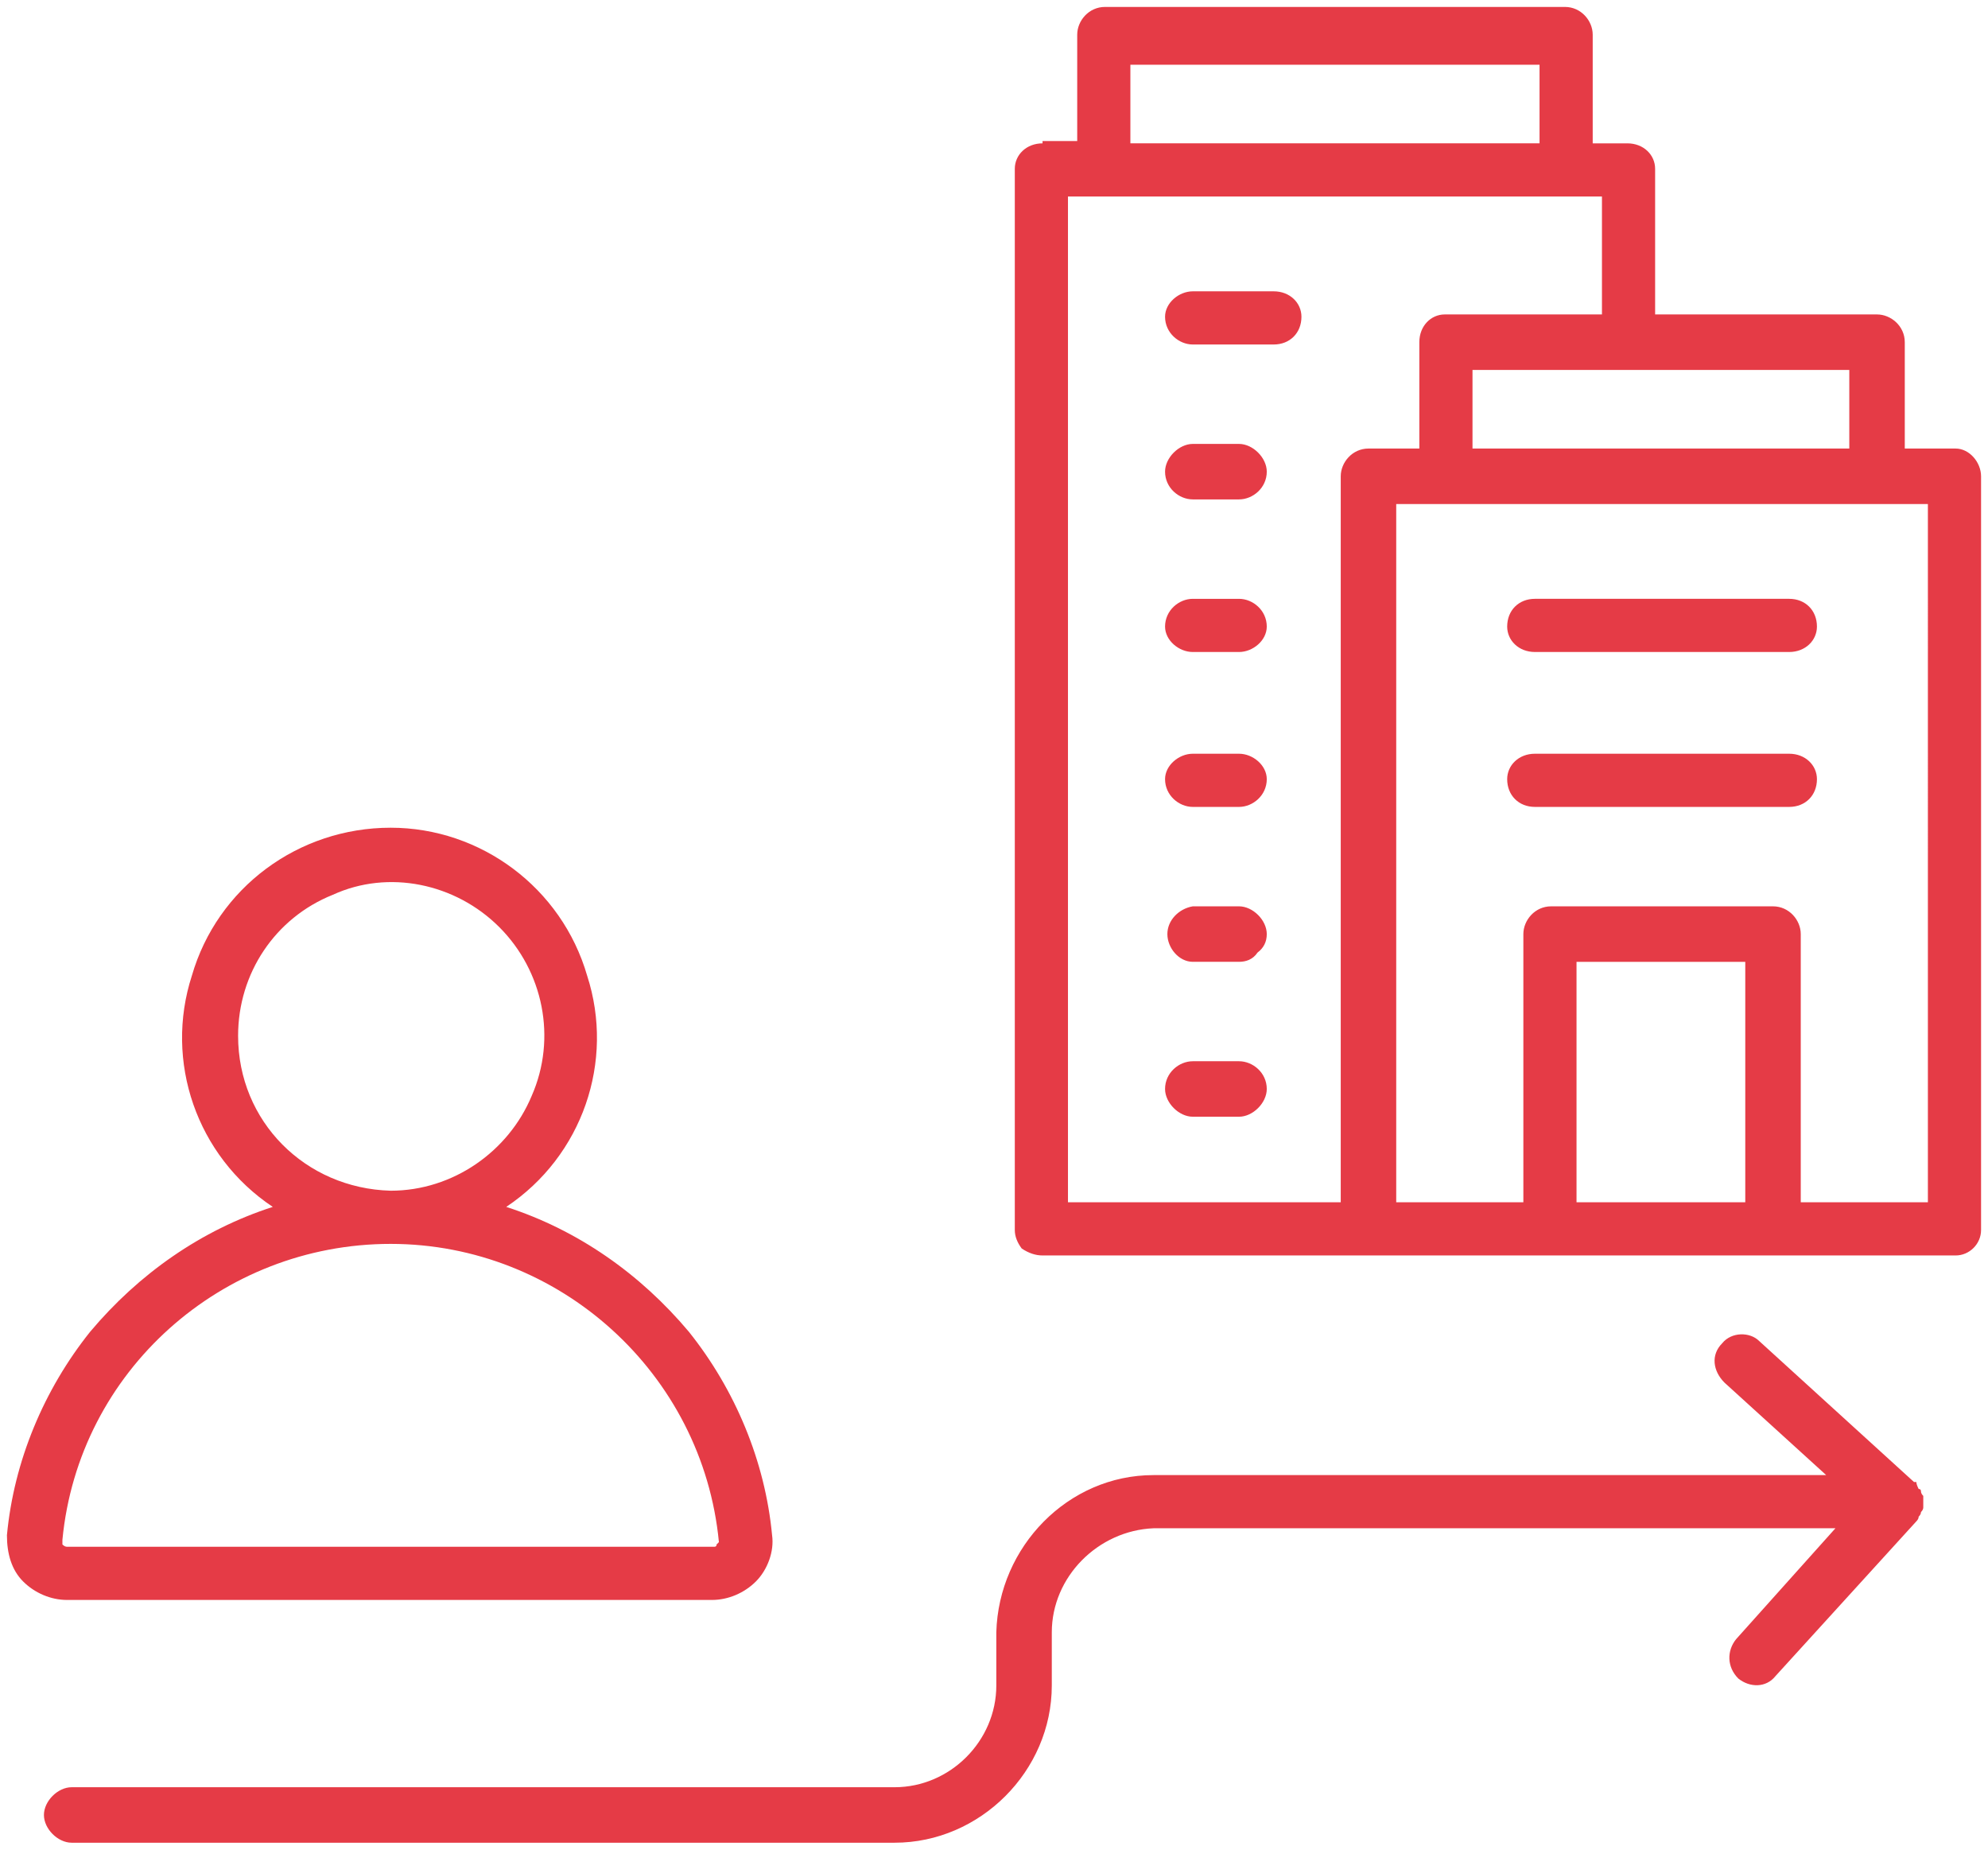
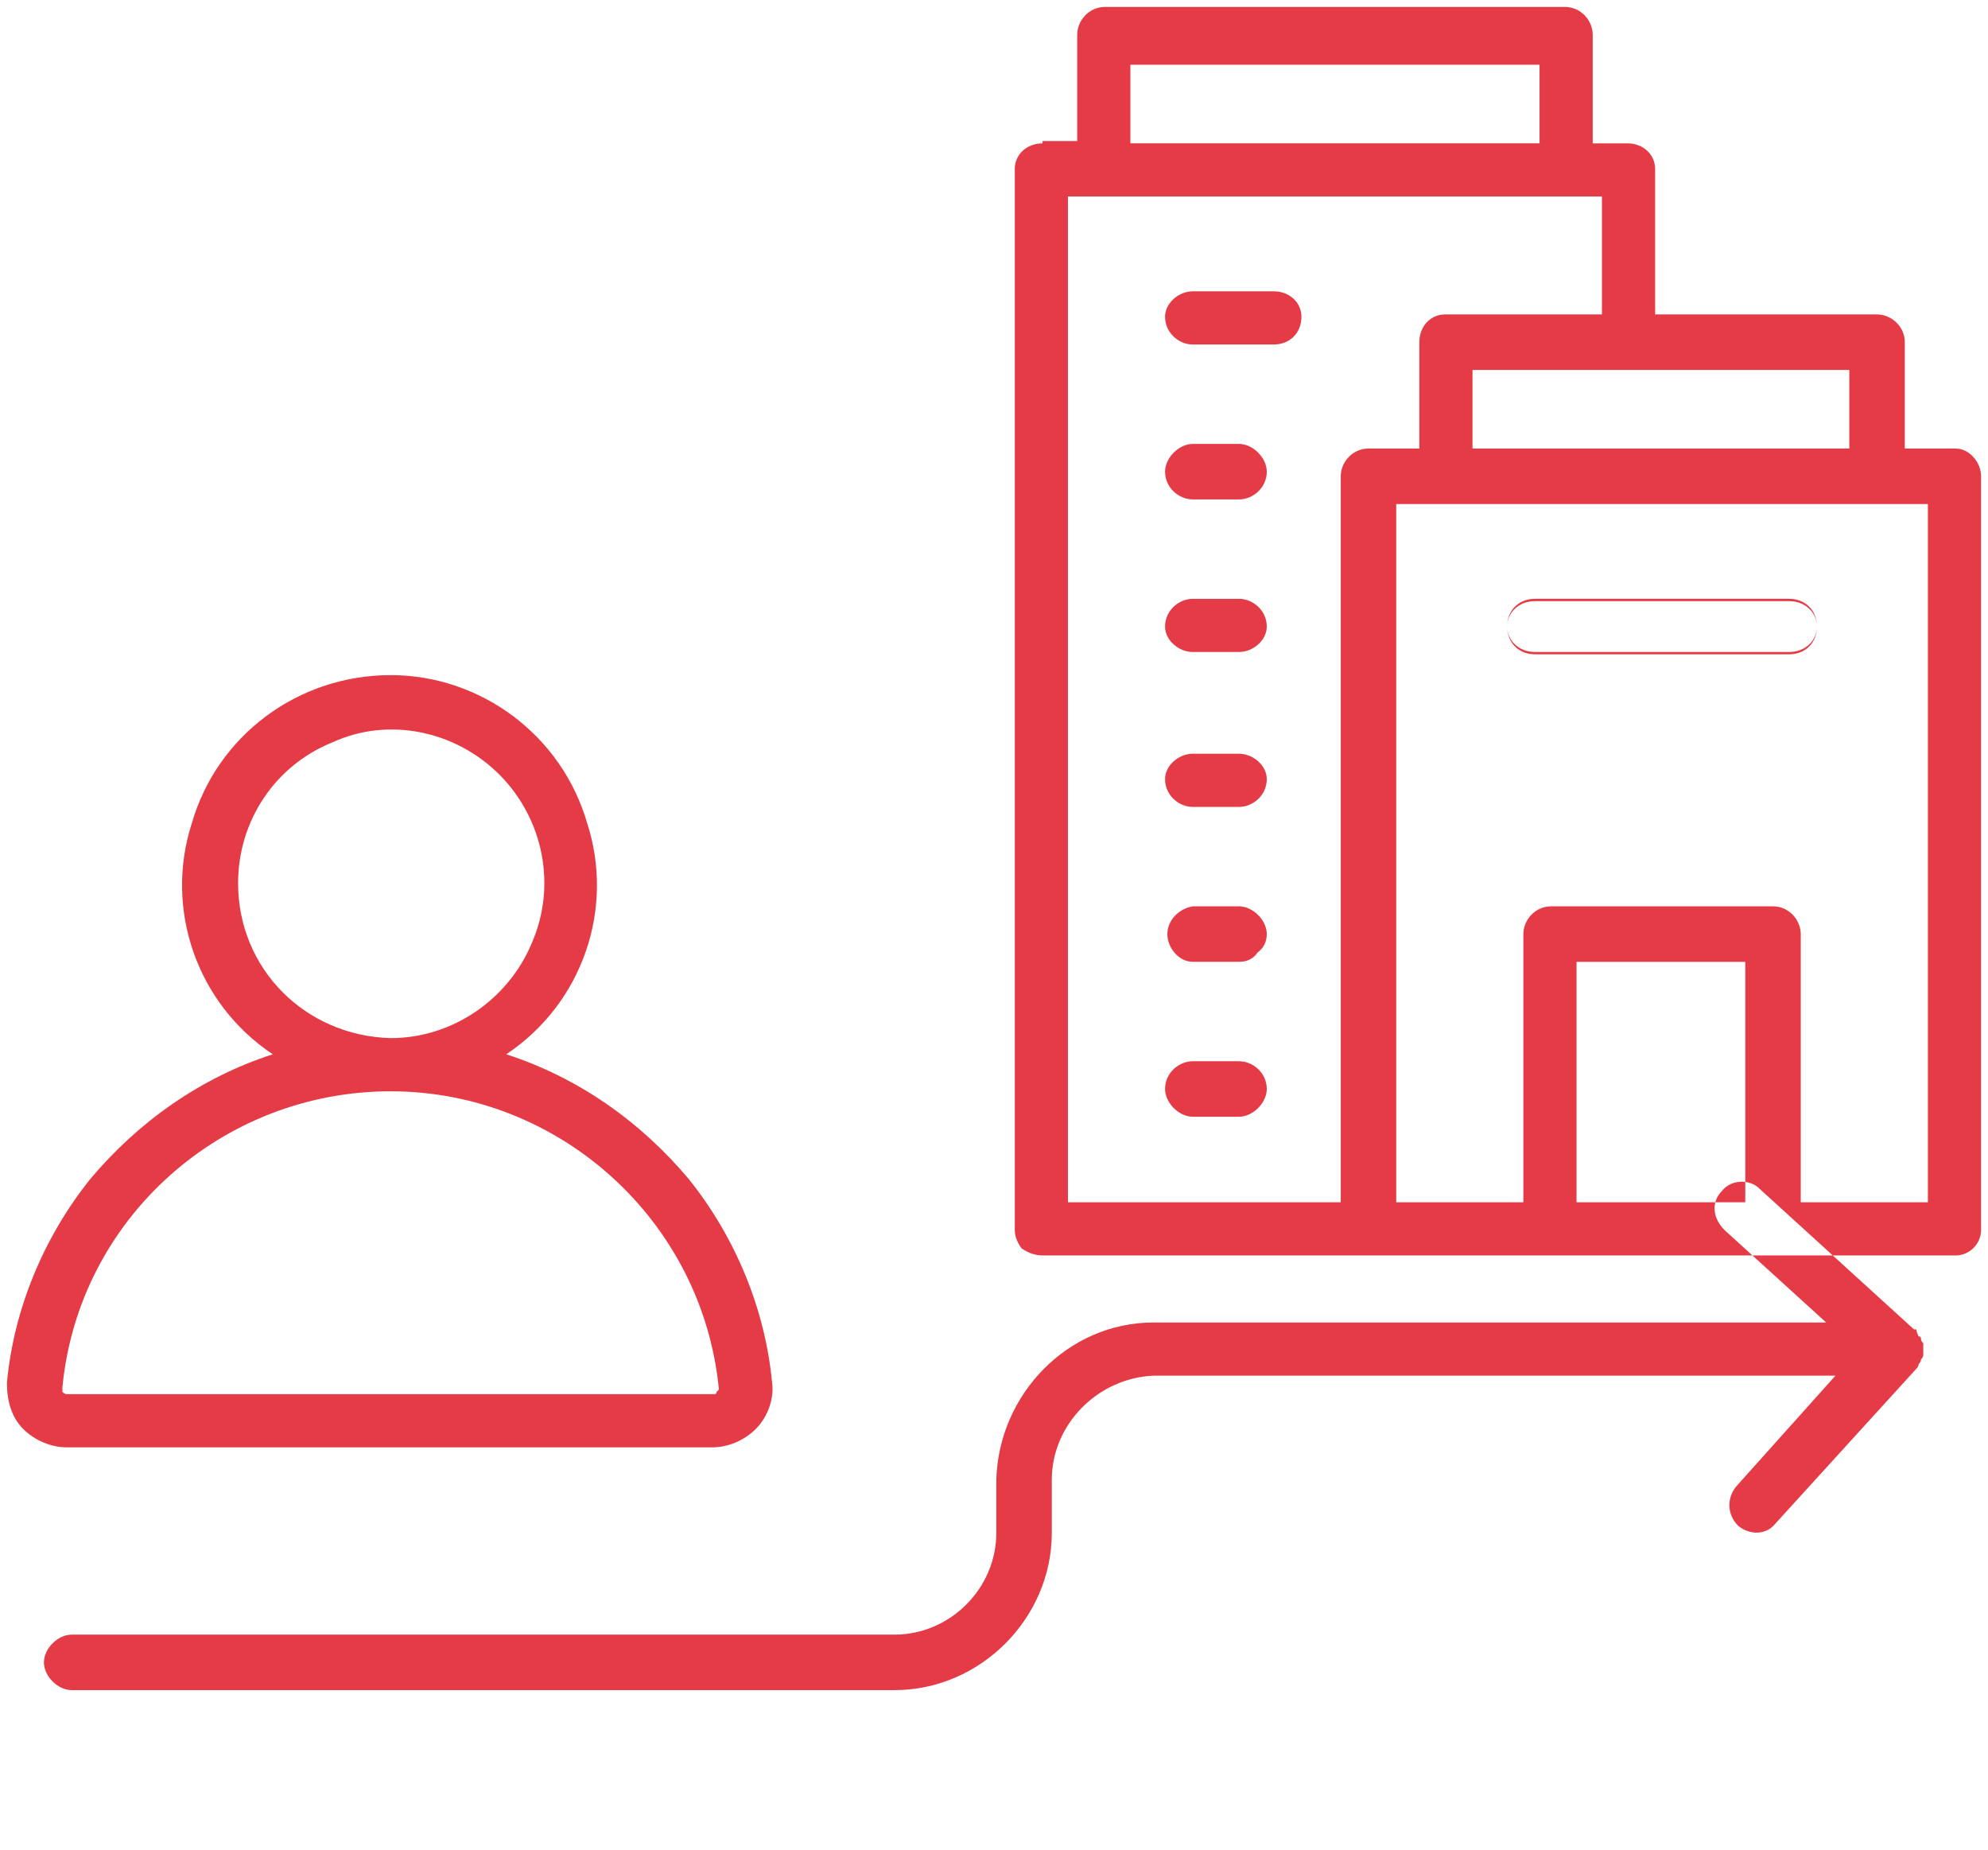
<svg xmlns="http://www.w3.org/2000/svg" viewBox="0 0 86 80" width="86" height="80">
  <title>image</title>
  <style>		.s0 { fill: #e53b46 } 	</style>
-   <path fill-rule="evenodd" class="s0" d="m85.7 20.6v32.6c0 0.6-0.5 1.1-1.1 1.1h-39.5c-0.3 0-0.6-0.1-0.9-0.3q-0.3-0.4-0.3-0.8v-45.9c0-0.6 0.5-1.1 1.2-1.1v-0.1h1.5v-4.6c0-0.6 0.5-1.2 1.2-1.2h19.9c0.7 0 1.2 0.6 1.2 1.2v4.7h1.5c0.7 0 1.2 0.5 1.2 1.1v6.3h9.6c0.6 0 1.2 0.5 1.2 1.2v4.6h2.2c0.6 0 1.1 0.6 1.1 1.2zm-5.7-4.6h-16.3v3.4h16.3zm-31.1-9.8h17.7v-3.4h-17.7zm-2.7 45.8h11.8v-31.4c0-0.6 0.5-1.2 1.2-1.2h2.2v-4.6c0-0.7 0.5-1.2 1.1-1.2h6.8v-5.1h-23.1zm29.3 0v-10.4h-7.3v10.4h2.2zm7.9-30.2h-23v30.2h5.5v-11.6c0-0.6 0.5-1.2 1.2-1.2h9.6c0.7 0 1.2 0.6 1.2 1.2v11.6h5.5zm-27.1-8.1c0 0.7-0.5 1.2-1.2 1.2h-3.5c-0.6 0-1.2-0.5-1.2-1.2 0-0.6 0.6-1.1 1.2-1.1h3.5c0.7 0 1.2 0.5 1.2 1.1zm-1.5 6.7c0 0.7-0.6 1.2-1.2 1.2h-2c-0.6 0-1.2-0.5-1.2-1.2 0-0.6 0.6-1.2 1.2-1.2h2c0.6 0 1.2 0.6 1.2 1.2zm0 6.7c0 0.6-0.6 1.1-1.2 1.1h-2c-0.6 0-1.2-0.5-1.2-1.1 0-0.7 0.6-1.2 1.2-1.2h2c0.6 0 1.2 0.5 1.2 1.2zm0 6.6c0 0.7-0.6 1.2-1.2 1.2h-2c-0.6 0-1.2-0.5-1.2-1.2 0-0.6 0.6-1.1 1.2-1.1h2c0.6 0 1.2 0.5 1.2 1.1zm0 6.7q0 0.5-0.4 0.8c-0.2 0.3-0.5 0.4-0.8 0.4h-2c-0.6 0-1.1-0.6-1.1-1.2 0-0.6 0.5-1.1 1.1-1.2h2c0.6 0 1.2 0.6 1.2 1.2zm0 6.7c0 0.6-0.6 1.2-1.2 1.2h-2c-0.6 0-1.2-0.6-1.2-1.2 0-0.7 0.6-1.2 1.2-1.2h2c0.6 0 1.2 0.5 1.2 1.2zm23.8-20c0 0.6-0.5 1.1-1.2 1.1h-11c-0.7 0-1.2-0.5-1.2-1.1 0-0.7 0.5-1.2 1.2-1.2h11c0.7 0 1.2 0.5 1.2 1.2zm0 6.6c0 0.7-0.5 1.2-1.2 1.2h-11c-0.7 0-1.2-0.5-1.2-1.2 0-0.6 0.5-1.1 1.2-1.1h11c0.7 0 1.2 0.5 1.2 1.1zm-75.7 35.5c-0.7 0-1.4-0.3-1.9-0.8-0.5-0.5-0.7-1.2-0.7-2 0.3-3.2 1.6-6.3 3.6-8.8 2.1-2.5 4.8-4.4 7.9-5.4-3.3-2.2-4.7-6.3-3.5-10 1.1-3.8 4.6-6.4 8.6-6.4 3.9 0 7.4 2.6 8.5 6.4 1.2 3.7-0.2 7.8-3.5 10 3.1 1 5.8 2.9 7.9 5.4 2 2.5 3.3 5.6 3.6 8.8 0.1 0.7-0.2 1.5-0.7 2-0.5 0.5-1.2 0.8-1.9 0.8zm14-17.7c2.7 0 5.1-1.7 6.1-4.1 1.1-2.5 0.5-5.4-1.4-7.3-1.9-1.9-4.8-2.5-7.2-1.4-2.5 1-4.1 3.4-4.1 6.1 0 3.7 2.9 6.6 6.6 6.7zm-14.2 15.3q0.1 0.1 0.2 0.1h28q0.1 0 0.1-0.1c0.1-0.1 0.1-0.1 0.1-0.1-0.7-7.3-6.9-12.9-14.2-12.9-7.3 0-13.5 5.5-14.2 12.8q0 0.1 0 0.2zm80.4-1.4q0 0.1-0.1 0.2 0 0.1-0.1 0.2l-6.1 6.7c-0.4 0.5-1.1 0.5-1.6 0.1-0.5-0.5-0.5-1.2-0.1-1.7l4.3-4.8h-29.5c-2.4 0.1-4.4 2.1-4.4 4.5v2.3c0 3.7-3.1 6.8-6.8 6.8h-35.6c-0.6 0-1.2-0.6-1.2-1.2 0-0.6 0.6-1.2 1.2-1.2h35.6c2.4 0 4.4-2 4.4-4.4v-2.3c0.1-3.7 3.1-6.8 6.8-6.8h29.1l-4.4-4c-0.5-0.5-0.6-1.2-0.1-1.7 0.4-0.5 1.2-0.5 1.6-0.1l6.7 6.1q0 0 0 0h0.1q0 0.1 0.1 0.3 0.1 0 0.1 0.1 0 0.1 0.1 0.2 0 0.1 0 0.3 0 0 0 0 0 0.1 0 0.2 0 0.1-0.1 0.2z" />
+   <path fill-rule="evenodd" class="s0" d="m85.7 20.6v32.6c0 0.6-0.5 1.1-1.1 1.1h-39.5c-0.3 0-0.6-0.1-0.9-0.3q-0.3-0.4-0.3-0.8v-45.9c0-0.6 0.5-1.1 1.2-1.1v-0.1h1.5v-4.6c0-0.6 0.5-1.2 1.2-1.2h19.9c0.7 0 1.2 0.6 1.2 1.2v4.7h1.5c0.7 0 1.2 0.5 1.2 1.1v6.3h9.6c0.6 0 1.2 0.5 1.2 1.2v4.6h2.2c0.6 0 1.1 0.6 1.1 1.2zm-5.7-4.6h-16.3v3.4h16.3zm-31.1-9.8h17.7v-3.4h-17.7zm-2.7 45.8h11.8v-31.4c0-0.6 0.5-1.2 1.2-1.2h2.2v-4.6c0-0.7 0.5-1.2 1.1-1.2h6.8v-5.1h-23.1zm29.3 0v-10.4h-7.3v10.4h2.2zm7.9-30.2h-23v30.2h5.5v-11.6c0-0.6 0.5-1.2 1.2-1.2h9.6c0.7 0 1.2 0.6 1.2 1.2v11.6h5.5zm-27.1-8.1c0 0.7-0.5 1.2-1.2 1.2h-3.5c-0.6 0-1.2-0.5-1.2-1.2 0-0.6 0.6-1.1 1.2-1.1h3.5c0.7 0 1.2 0.5 1.2 1.1zm-1.5 6.7c0 0.7-0.6 1.2-1.2 1.2h-2c-0.6 0-1.2-0.5-1.2-1.2 0-0.6 0.6-1.2 1.2-1.2h2c0.6 0 1.2 0.6 1.2 1.2zm0 6.7c0 0.6-0.6 1.1-1.2 1.1h-2c-0.6 0-1.2-0.5-1.2-1.1 0-0.7 0.6-1.2 1.2-1.2h2c0.6 0 1.2 0.5 1.2 1.2zm0 6.6c0 0.7-0.6 1.2-1.2 1.2h-2c-0.6 0-1.2-0.5-1.2-1.2 0-0.6 0.6-1.1 1.2-1.1h2c0.6 0 1.2 0.5 1.2 1.1zm0 6.7q0 0.5-0.4 0.8c-0.2 0.3-0.5 0.4-0.8 0.4h-2c-0.6 0-1.1-0.6-1.1-1.2 0-0.6 0.5-1.1 1.1-1.2h2c0.6 0 1.2 0.6 1.2 1.2zm0 6.7c0 0.6-0.6 1.2-1.2 1.2h-2c-0.6 0-1.2-0.6-1.2-1.2 0-0.7 0.6-1.2 1.2-1.2h2c0.6 0 1.2 0.5 1.2 1.2zm23.8-20c0 0.6-0.5 1.1-1.2 1.1h-11c-0.7 0-1.2-0.5-1.2-1.1 0-0.7 0.5-1.2 1.2-1.2h11c0.7 0 1.2 0.5 1.2 1.2zc0 0.7-0.5 1.2-1.2 1.2h-11c-0.7 0-1.2-0.5-1.2-1.2 0-0.6 0.5-1.1 1.2-1.1h11c0.7 0 1.2 0.5 1.2 1.1zm-75.7 35.5c-0.7 0-1.4-0.3-1.9-0.8-0.5-0.5-0.7-1.2-0.7-2 0.3-3.2 1.6-6.3 3.6-8.8 2.1-2.5 4.8-4.4 7.9-5.4-3.3-2.2-4.7-6.3-3.5-10 1.1-3.8 4.6-6.4 8.6-6.4 3.9 0 7.4 2.6 8.5 6.4 1.2 3.7-0.2 7.8-3.5 10 3.1 1 5.8 2.9 7.9 5.4 2 2.5 3.3 5.6 3.6 8.8 0.1 0.7-0.2 1.5-0.7 2-0.5 0.5-1.2 0.8-1.9 0.8zm14-17.7c2.7 0 5.1-1.7 6.1-4.1 1.1-2.5 0.5-5.4-1.4-7.3-1.9-1.9-4.8-2.5-7.2-1.4-2.5 1-4.1 3.4-4.1 6.1 0 3.7 2.9 6.6 6.6 6.7zm-14.2 15.3q0.1 0.1 0.2 0.1h28q0.1 0 0.1-0.1c0.1-0.1 0.1-0.1 0.1-0.1-0.7-7.3-6.9-12.9-14.2-12.9-7.3 0-13.5 5.5-14.2 12.8q0 0.1 0 0.2zm80.4-1.4q0 0.1-0.1 0.2 0 0.1-0.1 0.2l-6.1 6.7c-0.4 0.5-1.1 0.5-1.6 0.1-0.5-0.5-0.5-1.2-0.1-1.7l4.3-4.8h-29.5c-2.4 0.1-4.4 2.1-4.4 4.5v2.3c0 3.7-3.1 6.8-6.8 6.8h-35.6c-0.6 0-1.2-0.6-1.2-1.2 0-0.6 0.6-1.2 1.2-1.2h35.6c2.4 0 4.4-2 4.4-4.4v-2.3c0.1-3.7 3.1-6.8 6.8-6.8h29.1l-4.4-4c-0.5-0.5-0.6-1.2-0.1-1.7 0.4-0.5 1.2-0.5 1.6-0.1l6.7 6.1q0 0 0 0h0.1q0 0.1 0.1 0.3 0.1 0 0.1 0.1 0 0.1 0.1 0.2 0 0.1 0 0.3 0 0 0 0 0 0.1 0 0.2 0 0.1-0.1 0.2z" />
</svg>